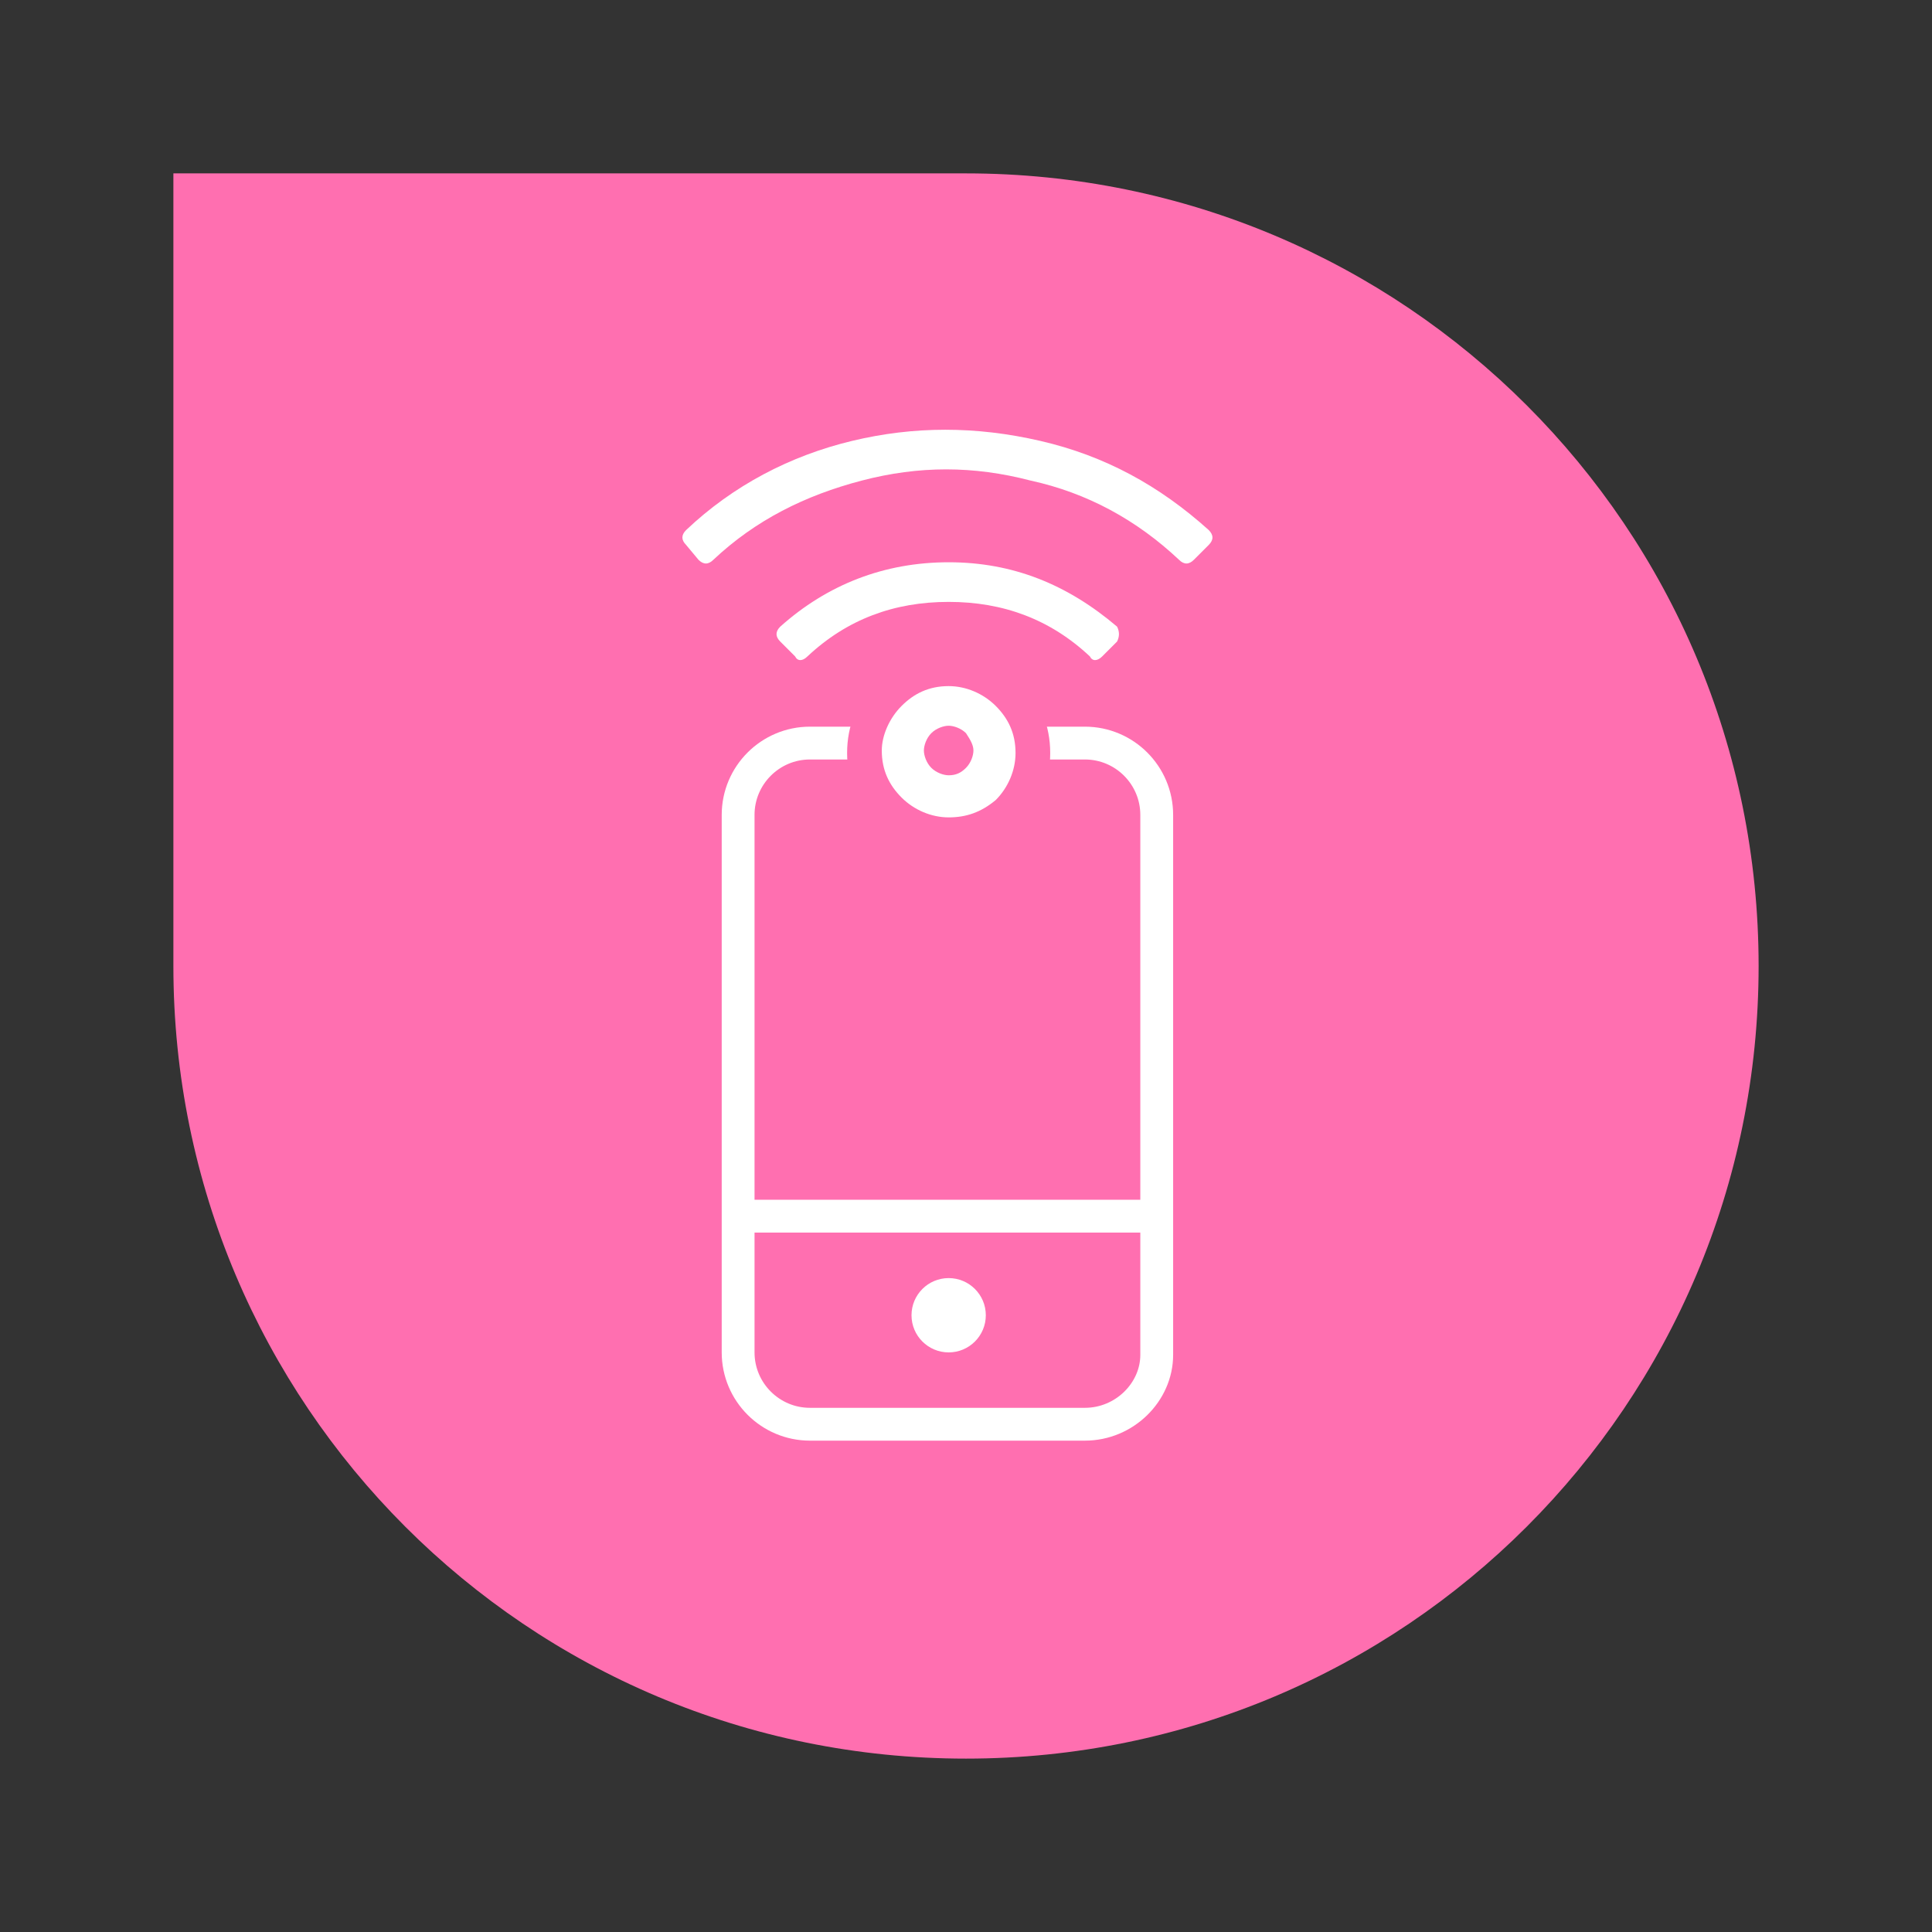
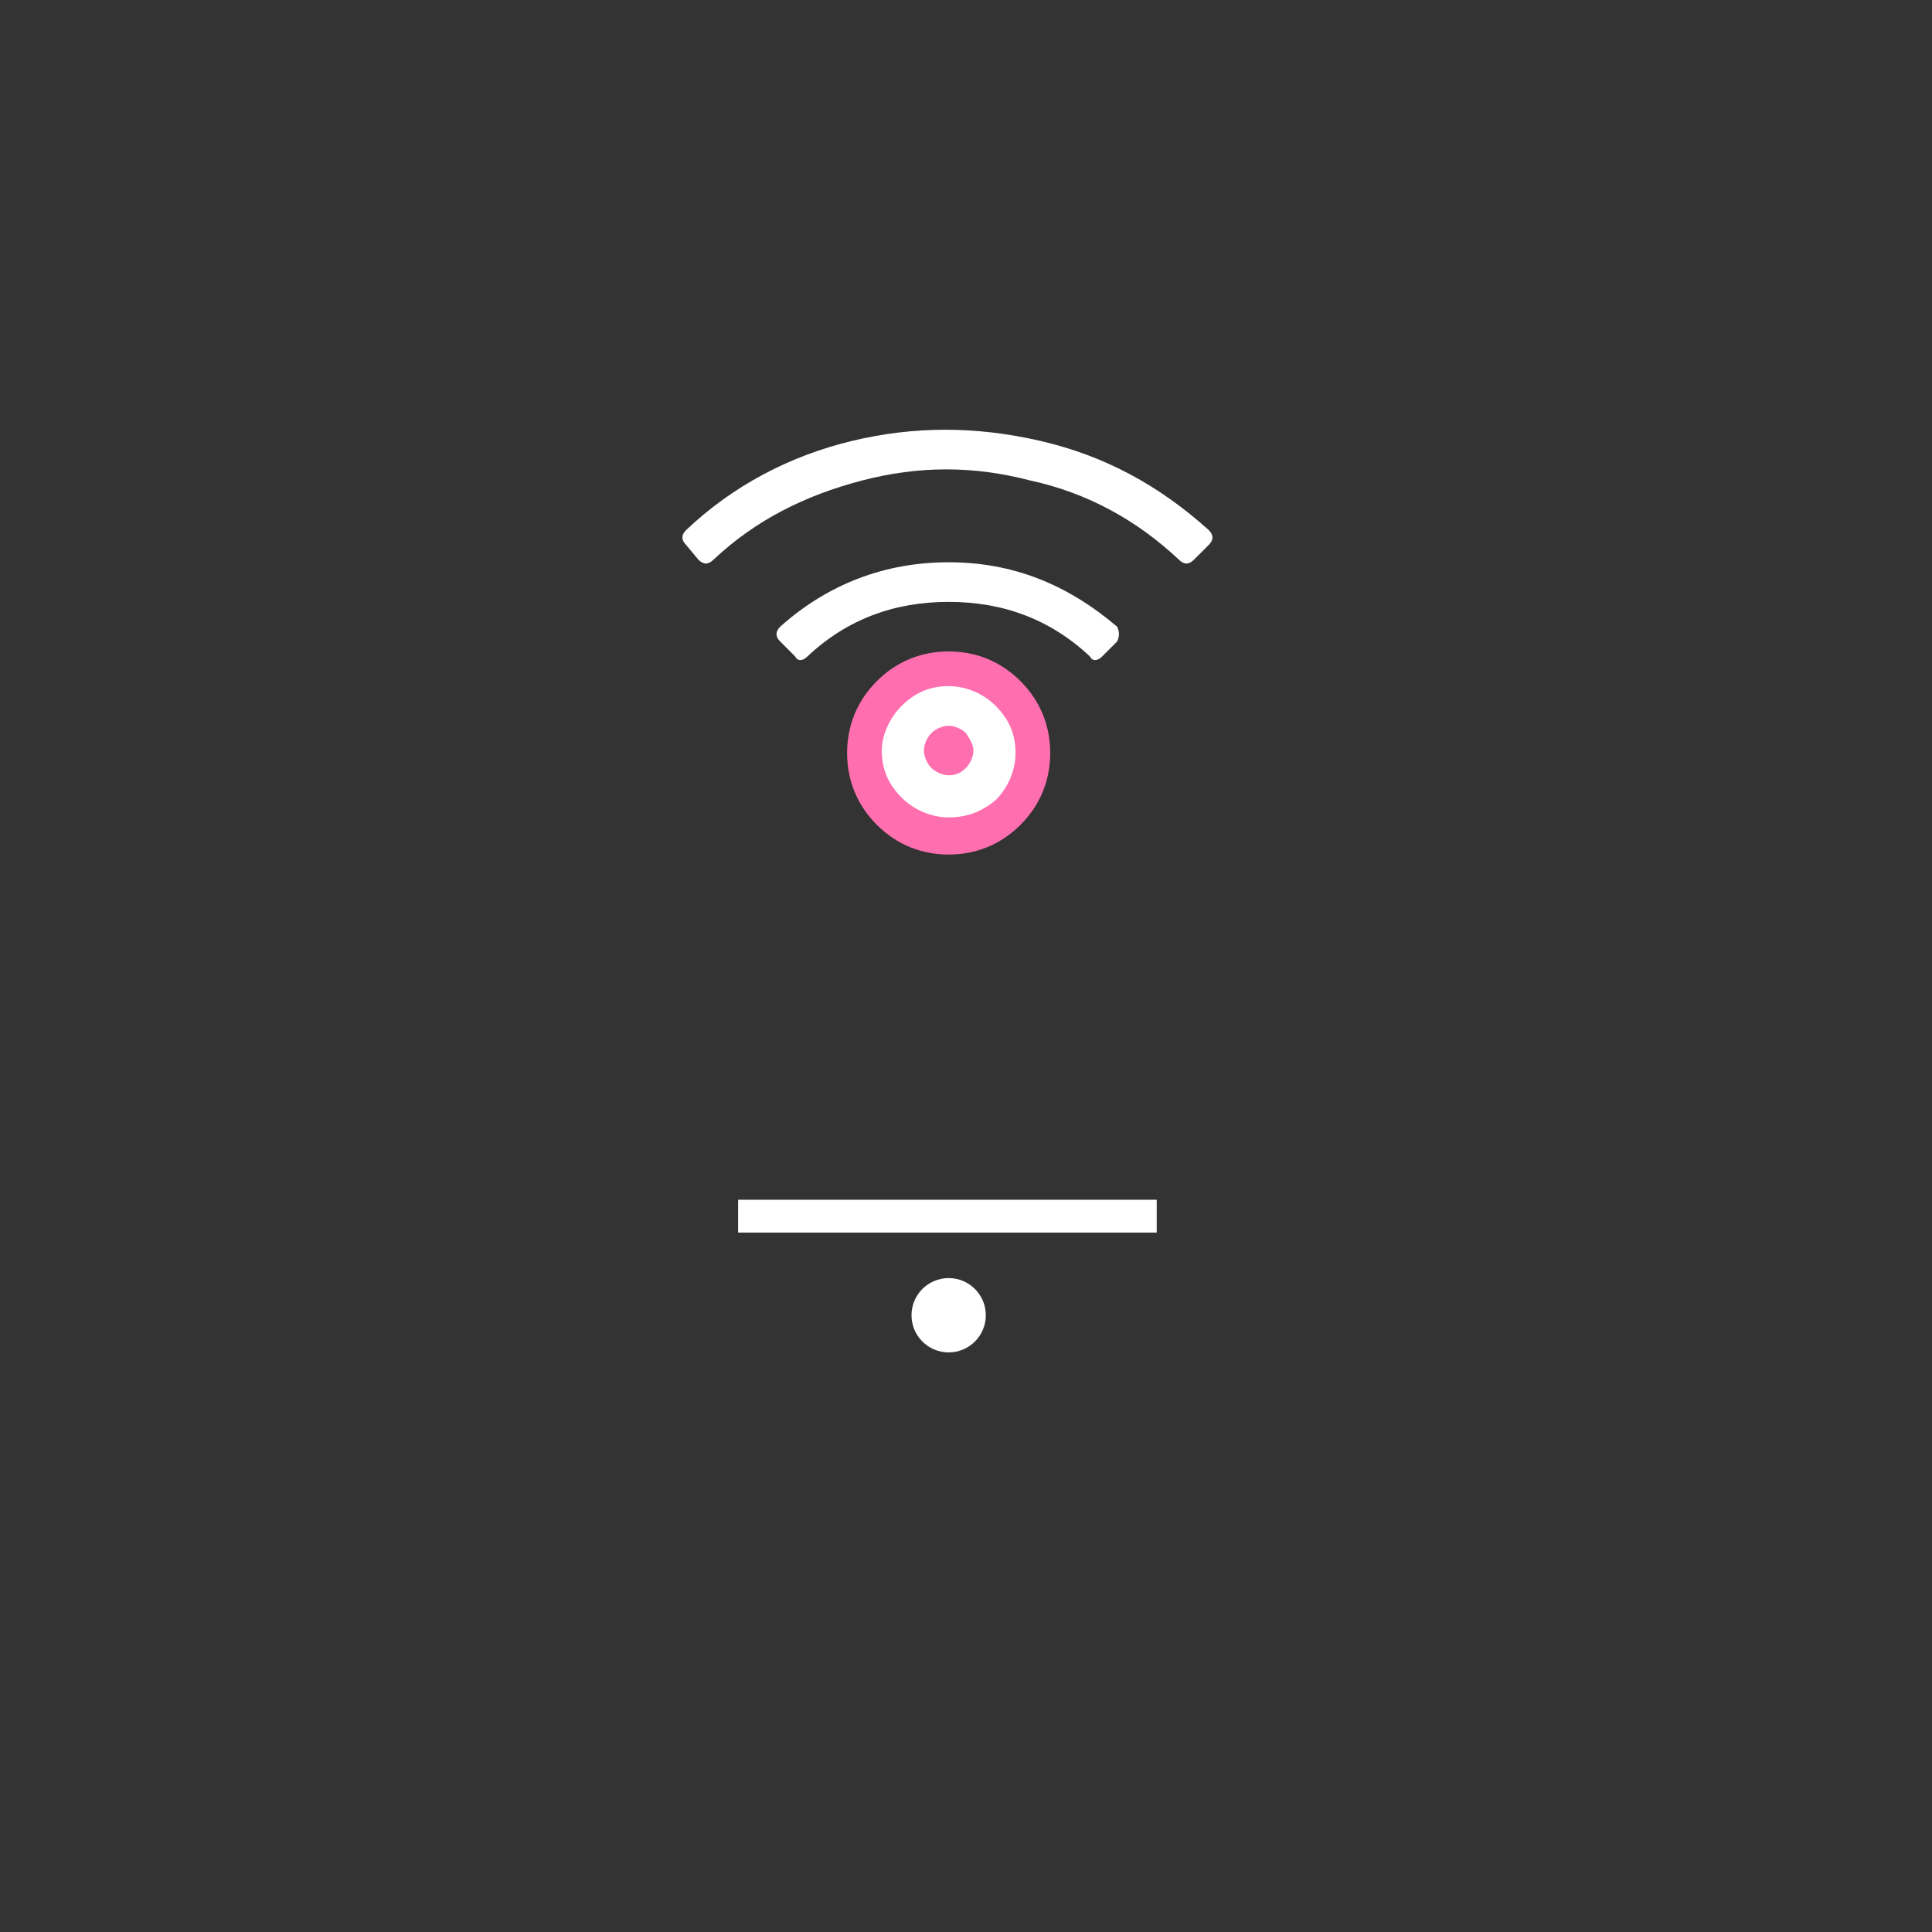
<svg xmlns="http://www.w3.org/2000/svg" version="1.1" id="Layer_1" x="0px" y="0px" viewBox="0 0 78 78" style="enable-background:new 0 0 78 78;" xml:space="preserve">
  <rect x="0" y="0" width="78" height="78" fill="#333333" stroke="none" />
  <style type="text/css">
	.st0{fill:#FF6FB0;}
	.st1{fill:none;stroke:#FFFFFF;stroke-width:1.325;stroke-miterlimit:10;}
	.st2{fill:#FFFFFF;}
</style>
  <g>
-     <path class="st0" d="M7,7v32c0,17.7,14.3,32,32,32h0c17.7,0,32-14.3,32-32v0C71,21.3,56.7,7,39,7H7z" />
    <g>
      <g>
        <g>
-           <path class="st1" d="M43.8,57.5H32.7c-1.6,0-2.9-1.3-2.9-2.9V32.9c0-1.6,1.3-2.9,2.9-2.9h11.1c1.6,0,2.9,1.3,2.9,2.9v21.8      C46.7,56.2,45.4,57.5,43.8,57.5z" />
          <line class="st1" x1="29.8" y1="49.1" x2="46.7" y2="49.1" />
          <circle class="st2" cx="38.3" cy="53.1" r="1.5" />
        </g>
      </g>
      <g>
        <path class="st0" d="M41.2,27.5c-0.8-0.8-1.8-1.2-2.9-1.2s-2.1,0.4-2.9,1.2s-1.2,1.8-1.2,2.9c0,1.1,0.4,2.1,1.2,2.9     s1.8,1.2,2.9,1.2c1.1,0,2.1-0.4,2.9-1.2c0.8-0.8,1.2-1.8,1.2-2.9C42.4,29.3,42,28.3,41.2,27.5z" />
        <g>
          <g>
            <path class="st2" d="M36.4,28.5c0.5-0.5,1.1-0.8,1.9-0.8c0.7,0,1.4,0.3,1.9,0.8c0.5,0.5,0.8,1.1,0.8,1.9c0,0.7-0.3,1.4-0.8,1.9       C39.6,32.8,39,33,38.3,33s-1.4-0.3-1.9-0.8c-0.5-0.5-0.8-1.1-0.8-1.9C35.6,29.7,35.9,29,36.4,28.5z M45.1,25.9l-0.6,0.6       c-0.2,0.2-0.4,0.2-0.5,0c-1.6-1.5-3.5-2.2-5.7-2.2c-2.2,0-4.1,0.7-5.7,2.2c-0.2,0.2-0.4,0.2-0.5,0l-0.6-0.6       c-0.2-0.2-0.2-0.4,0-0.6c1.9-1.7,4.2-2.6,6.8-2.6c2.6,0,4.8,0.9,6.8,2.6C45.2,25.5,45.2,25.7,45.1,25.9z M48.8,21.4       c0.2,0.2,0.2,0.4,0,0.6l-0.6,0.6c-0.2,0.2-0.4,0.2-0.6,0c-1.7-1.6-3.7-2.7-6-3.2c-2.3-0.6-4.5-0.6-6.8,0       c-2.3,0.6-4.3,1.6-6,3.2c-0.2,0.2-0.4,0.2-0.6,0L27.7,22c-0.2-0.2-0.2-0.4,0-0.6c1.9-1.8,4.2-3,6.7-3.6c2.5-0.6,5-0.6,7.6,0       C44.6,18.4,46.8,19.6,48.8,21.4z M39,29.6c-0.2-0.2-0.5-0.3-0.7-0.3s-0.5,0.1-0.7,0.3s-0.3,0.5-0.3,0.7s0.1,0.5,0.3,0.7       s0.5,0.3,0.7,0.3c0.3,0,0.5-0.1,0.7-0.3c0.2-0.2,0.3-0.5,0.3-0.7C39.3,30.1,39.2,29.9,39,29.6z" />
          </g>
        </g>
      </g>
    </g>
  </g>
</svg>